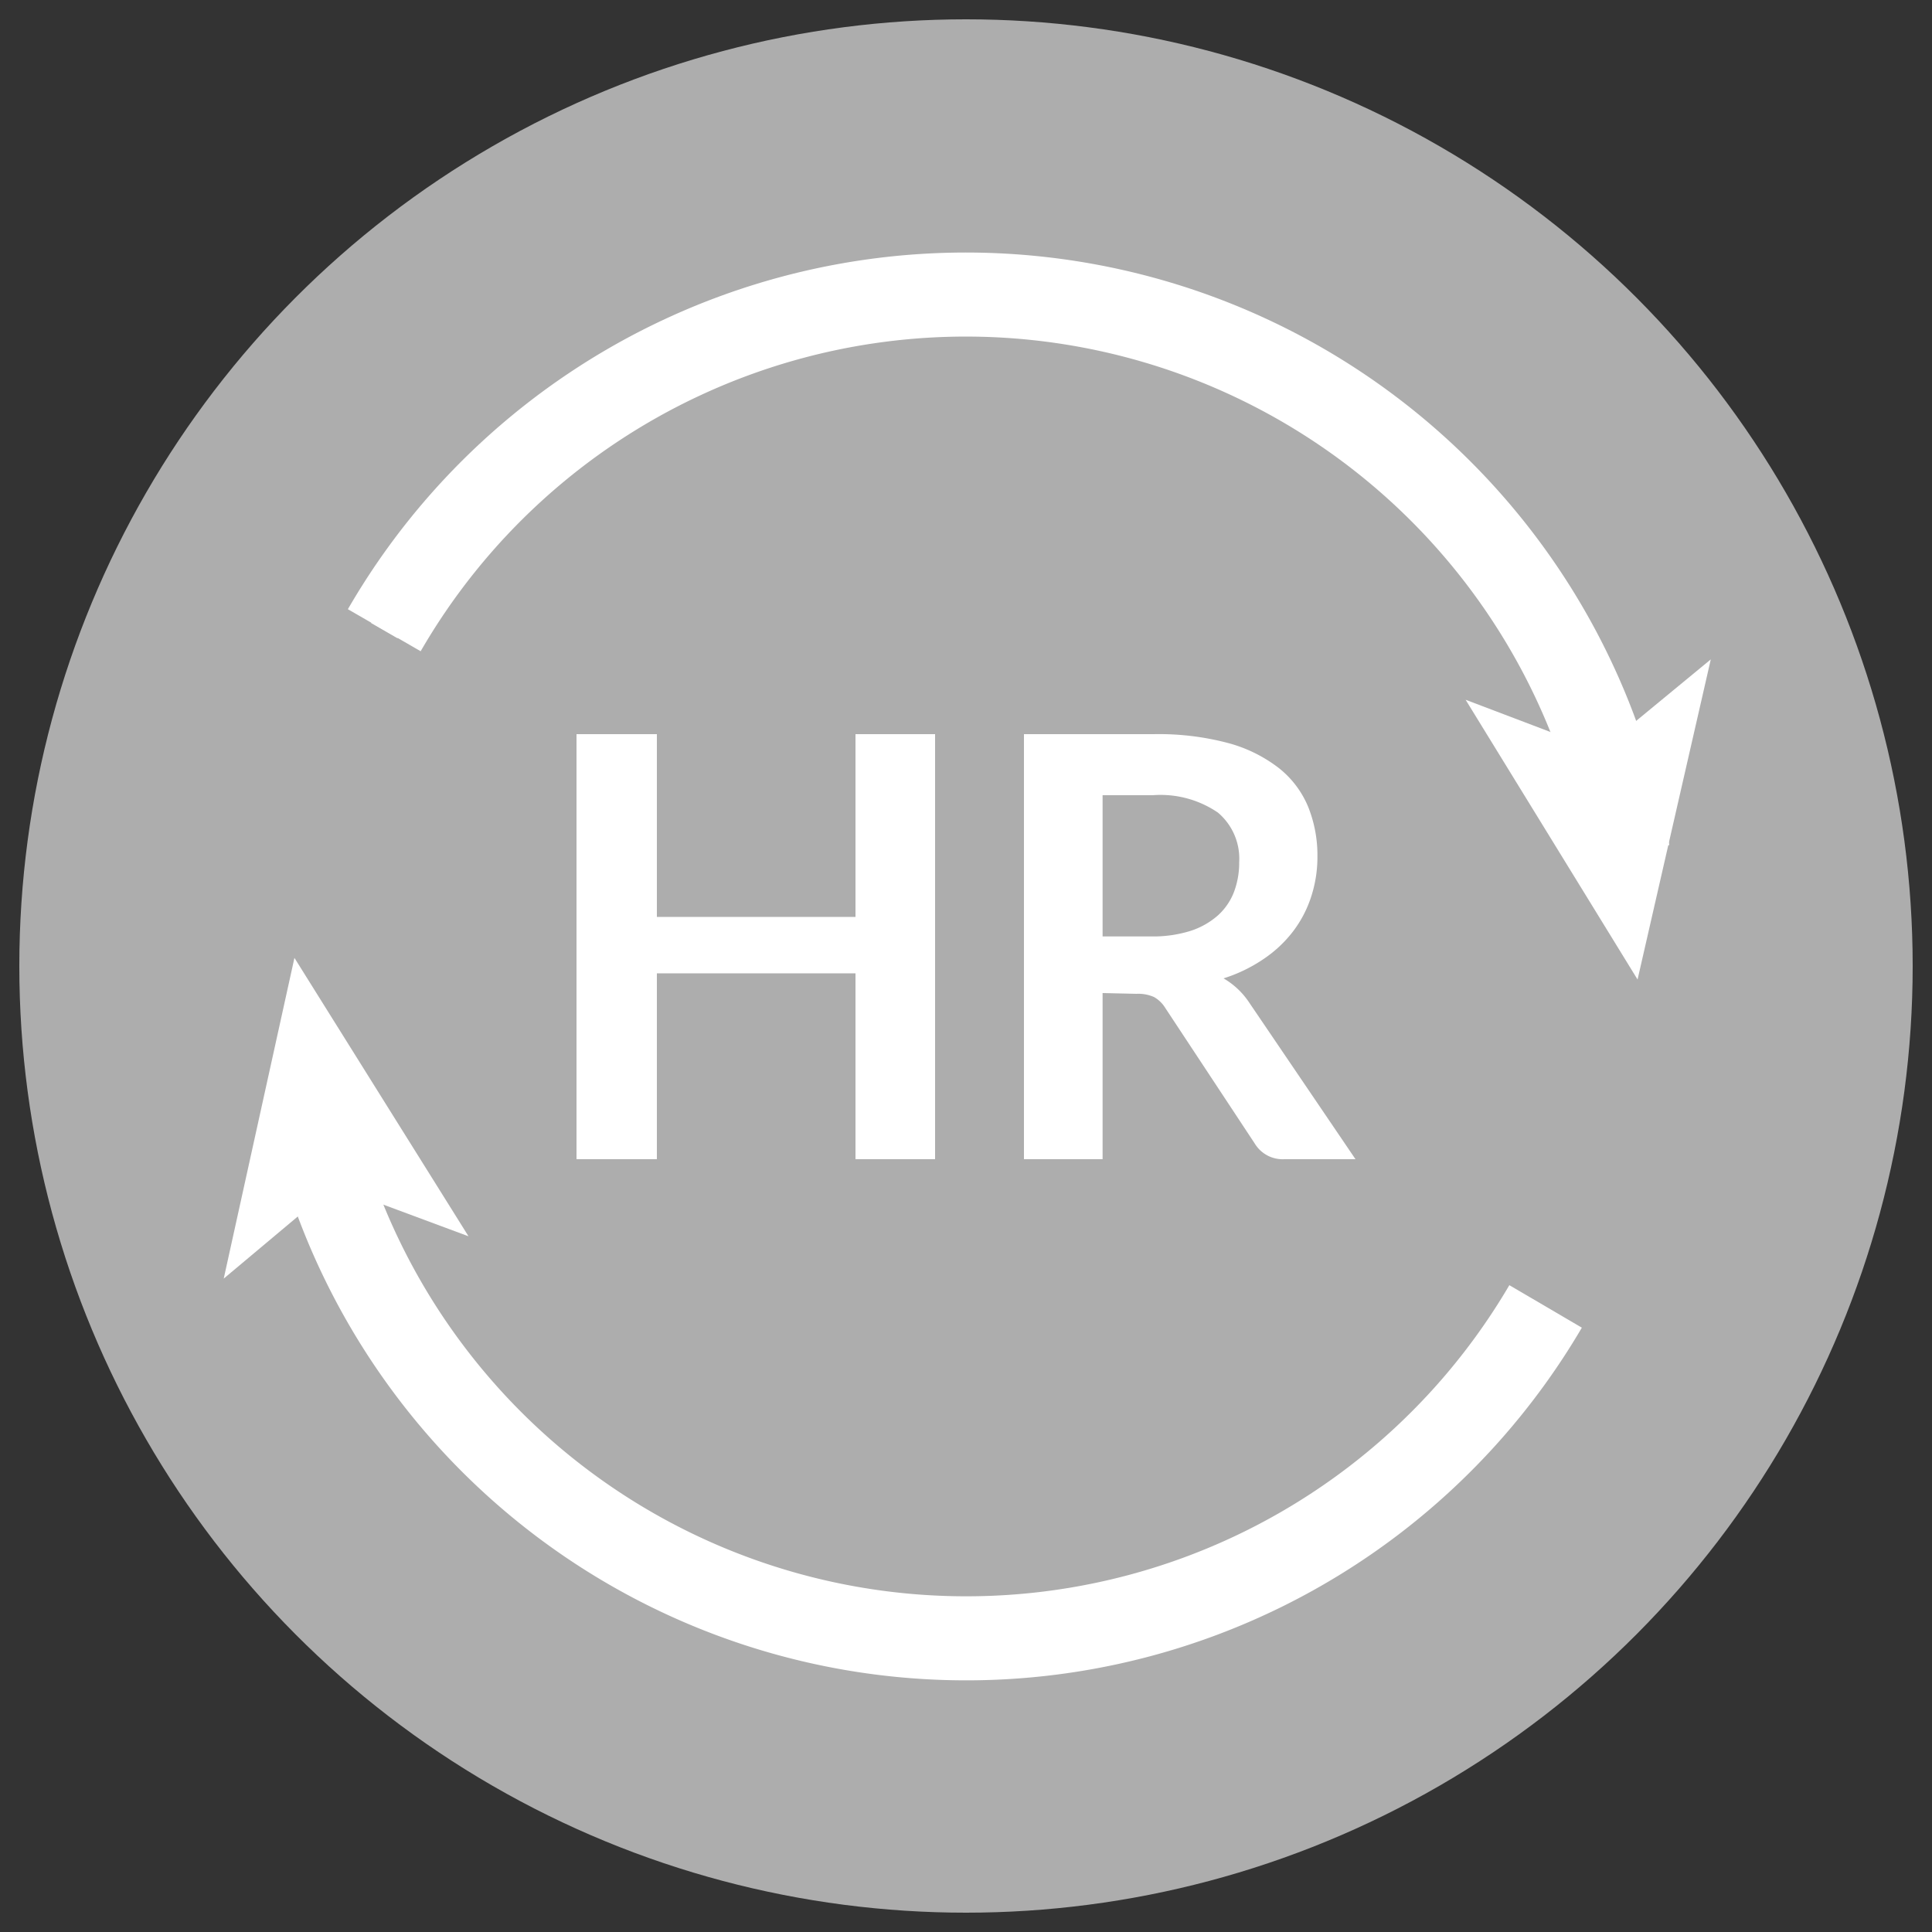
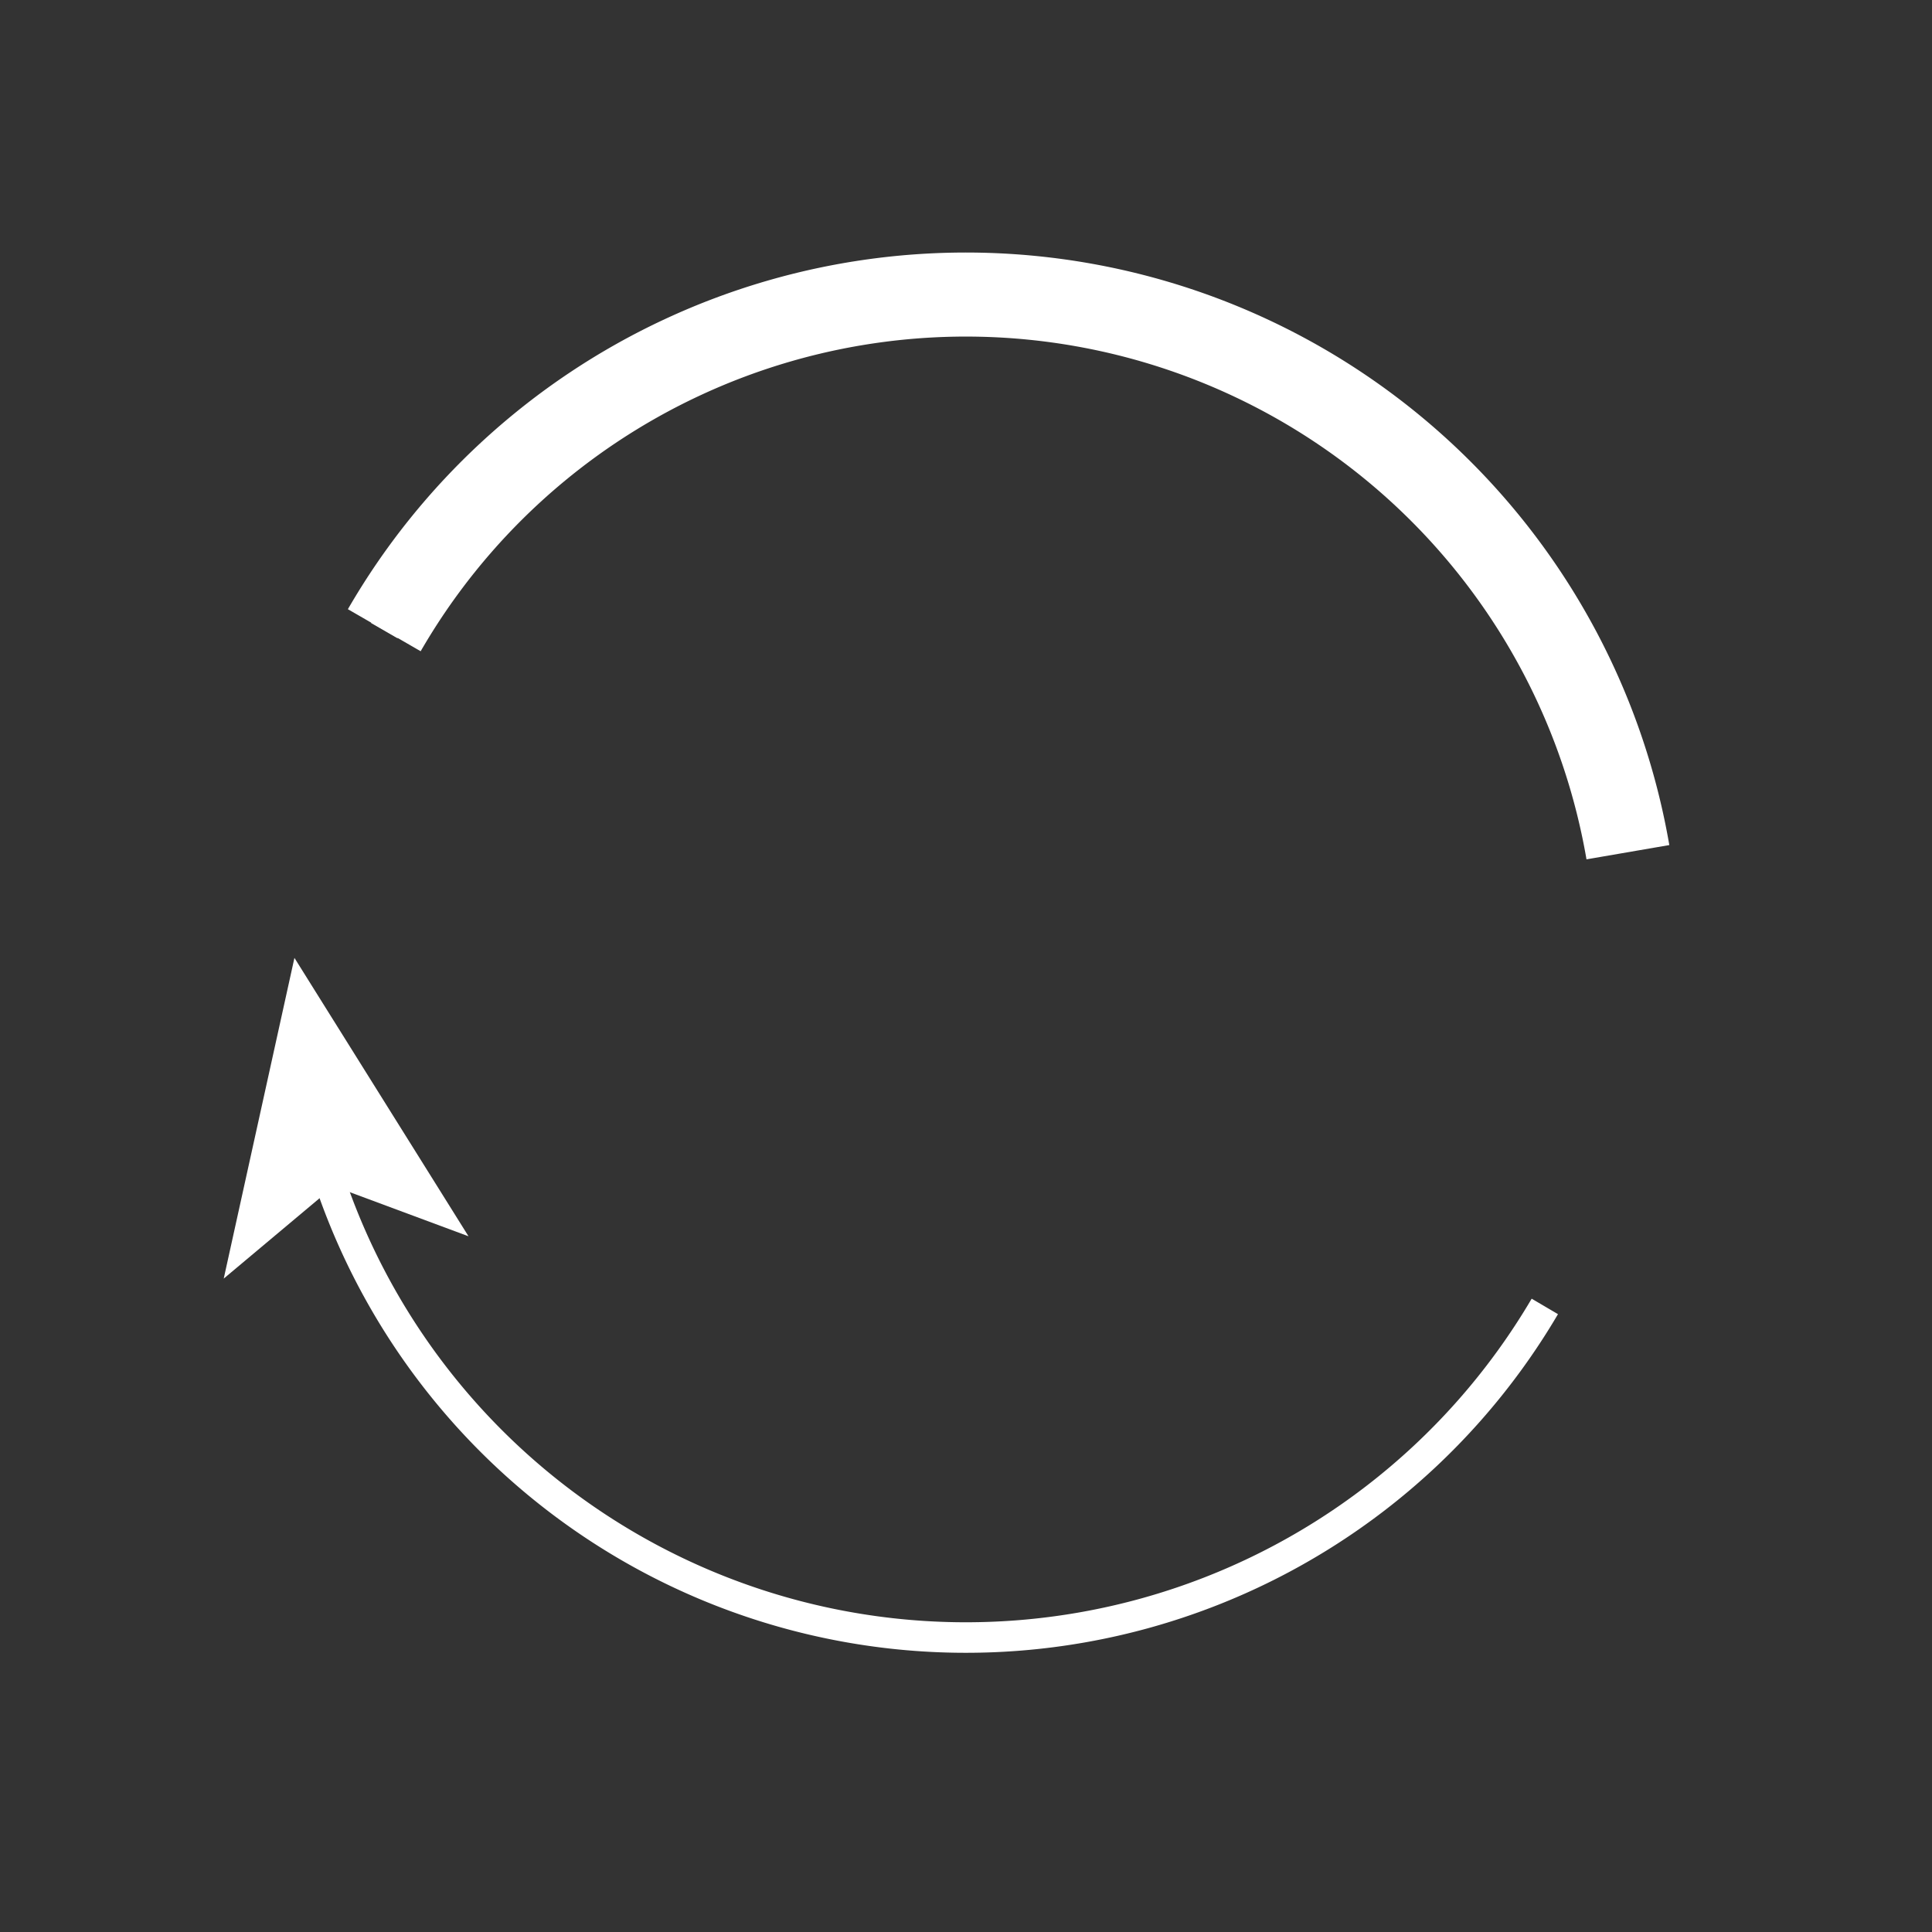
<svg xmlns="http://www.w3.org/2000/svg" id="Layer_1" data-name="Layer 1" viewBox="0 0 100 100">
  <rect x="0" y="0" width="100" height="100" fill="#333333" stroke="none" />
  <defs>
    <style>.cls-1{fill:#adadad;}.cls-2,.cls-4{fill:none;stroke:#fff;stroke-miterlimit:10;}.cls-2{stroke-width:1.58px;}.cls-3{fill:#fff;}.cls-4{stroke-width:4.35px;}</style>
  </defs>
  <title>ViastoIcons-July2019</title>
-   <circle class="cls-1" cx="50" cy="50" r="49" />
  <path class="cls-2" d="M16.9,60.62a34.76,34.76,0,0,0,63.06,7" />
  <polygon class="cls-3" points="15.24 49.58 11.58 66.18 17.28 61.4 24.25 63.99 15.24 49.58" />
  <path class="cls-2" d="M83.18,39.64a34.77,34.77,0,0,0-63.29-7" />
-   <polygon class="cls-3" points="84.76 50.7 88.55 34.13 82.81 38.86 75.86 36.22 84.76 50.7" />
-   <path class="cls-4" d="M16.56,59.48A34.76,34.76,0,0,0,80,67.62" />
  <path class="cls-4" d="M84.26,44.11A34.77,34.77,0,0,0,19.89,32.62" />
-   <path class="cls-3" d="M48.4,60H44.28V50.38H34V60H29.84V38H34v9.46H44.28V38H48.4Z" />
-   <path class="cls-3" d="M57.07,51.4V60H53V38h6.71a14,14,0,0,1,3.86.46,7.44,7.44,0,0,1,2.63,1.3,5,5,0,0,1,1.51,2,6.72,6.72,0,0,1,.48,2.57,6.6,6.6,0,0,1-.33,2.1,6,6,0,0,1-.94,1.79,6.46,6.46,0,0,1-1.52,1.42,7.89,7.89,0,0,1-2.07,1,4,4,0,0,1,1.34,1.27L70.16,60H66.48a1.69,1.69,0,0,1-1.54-.82l-4.62-7a1.65,1.65,0,0,0-.58-.57,2,2,0,0,0-.91-.17Zm0-2.93h2.56a6.47,6.47,0,0,0,2-.29,4,4,0,0,0,1.41-.8,3.16,3.16,0,0,0,.83-1.21,4.26,4.26,0,0,0,.27-1.54,3.12,3.12,0,0,0-1.1-2.57,5.26,5.26,0,0,0-3.37-.9H57.07Z" />
</svg>